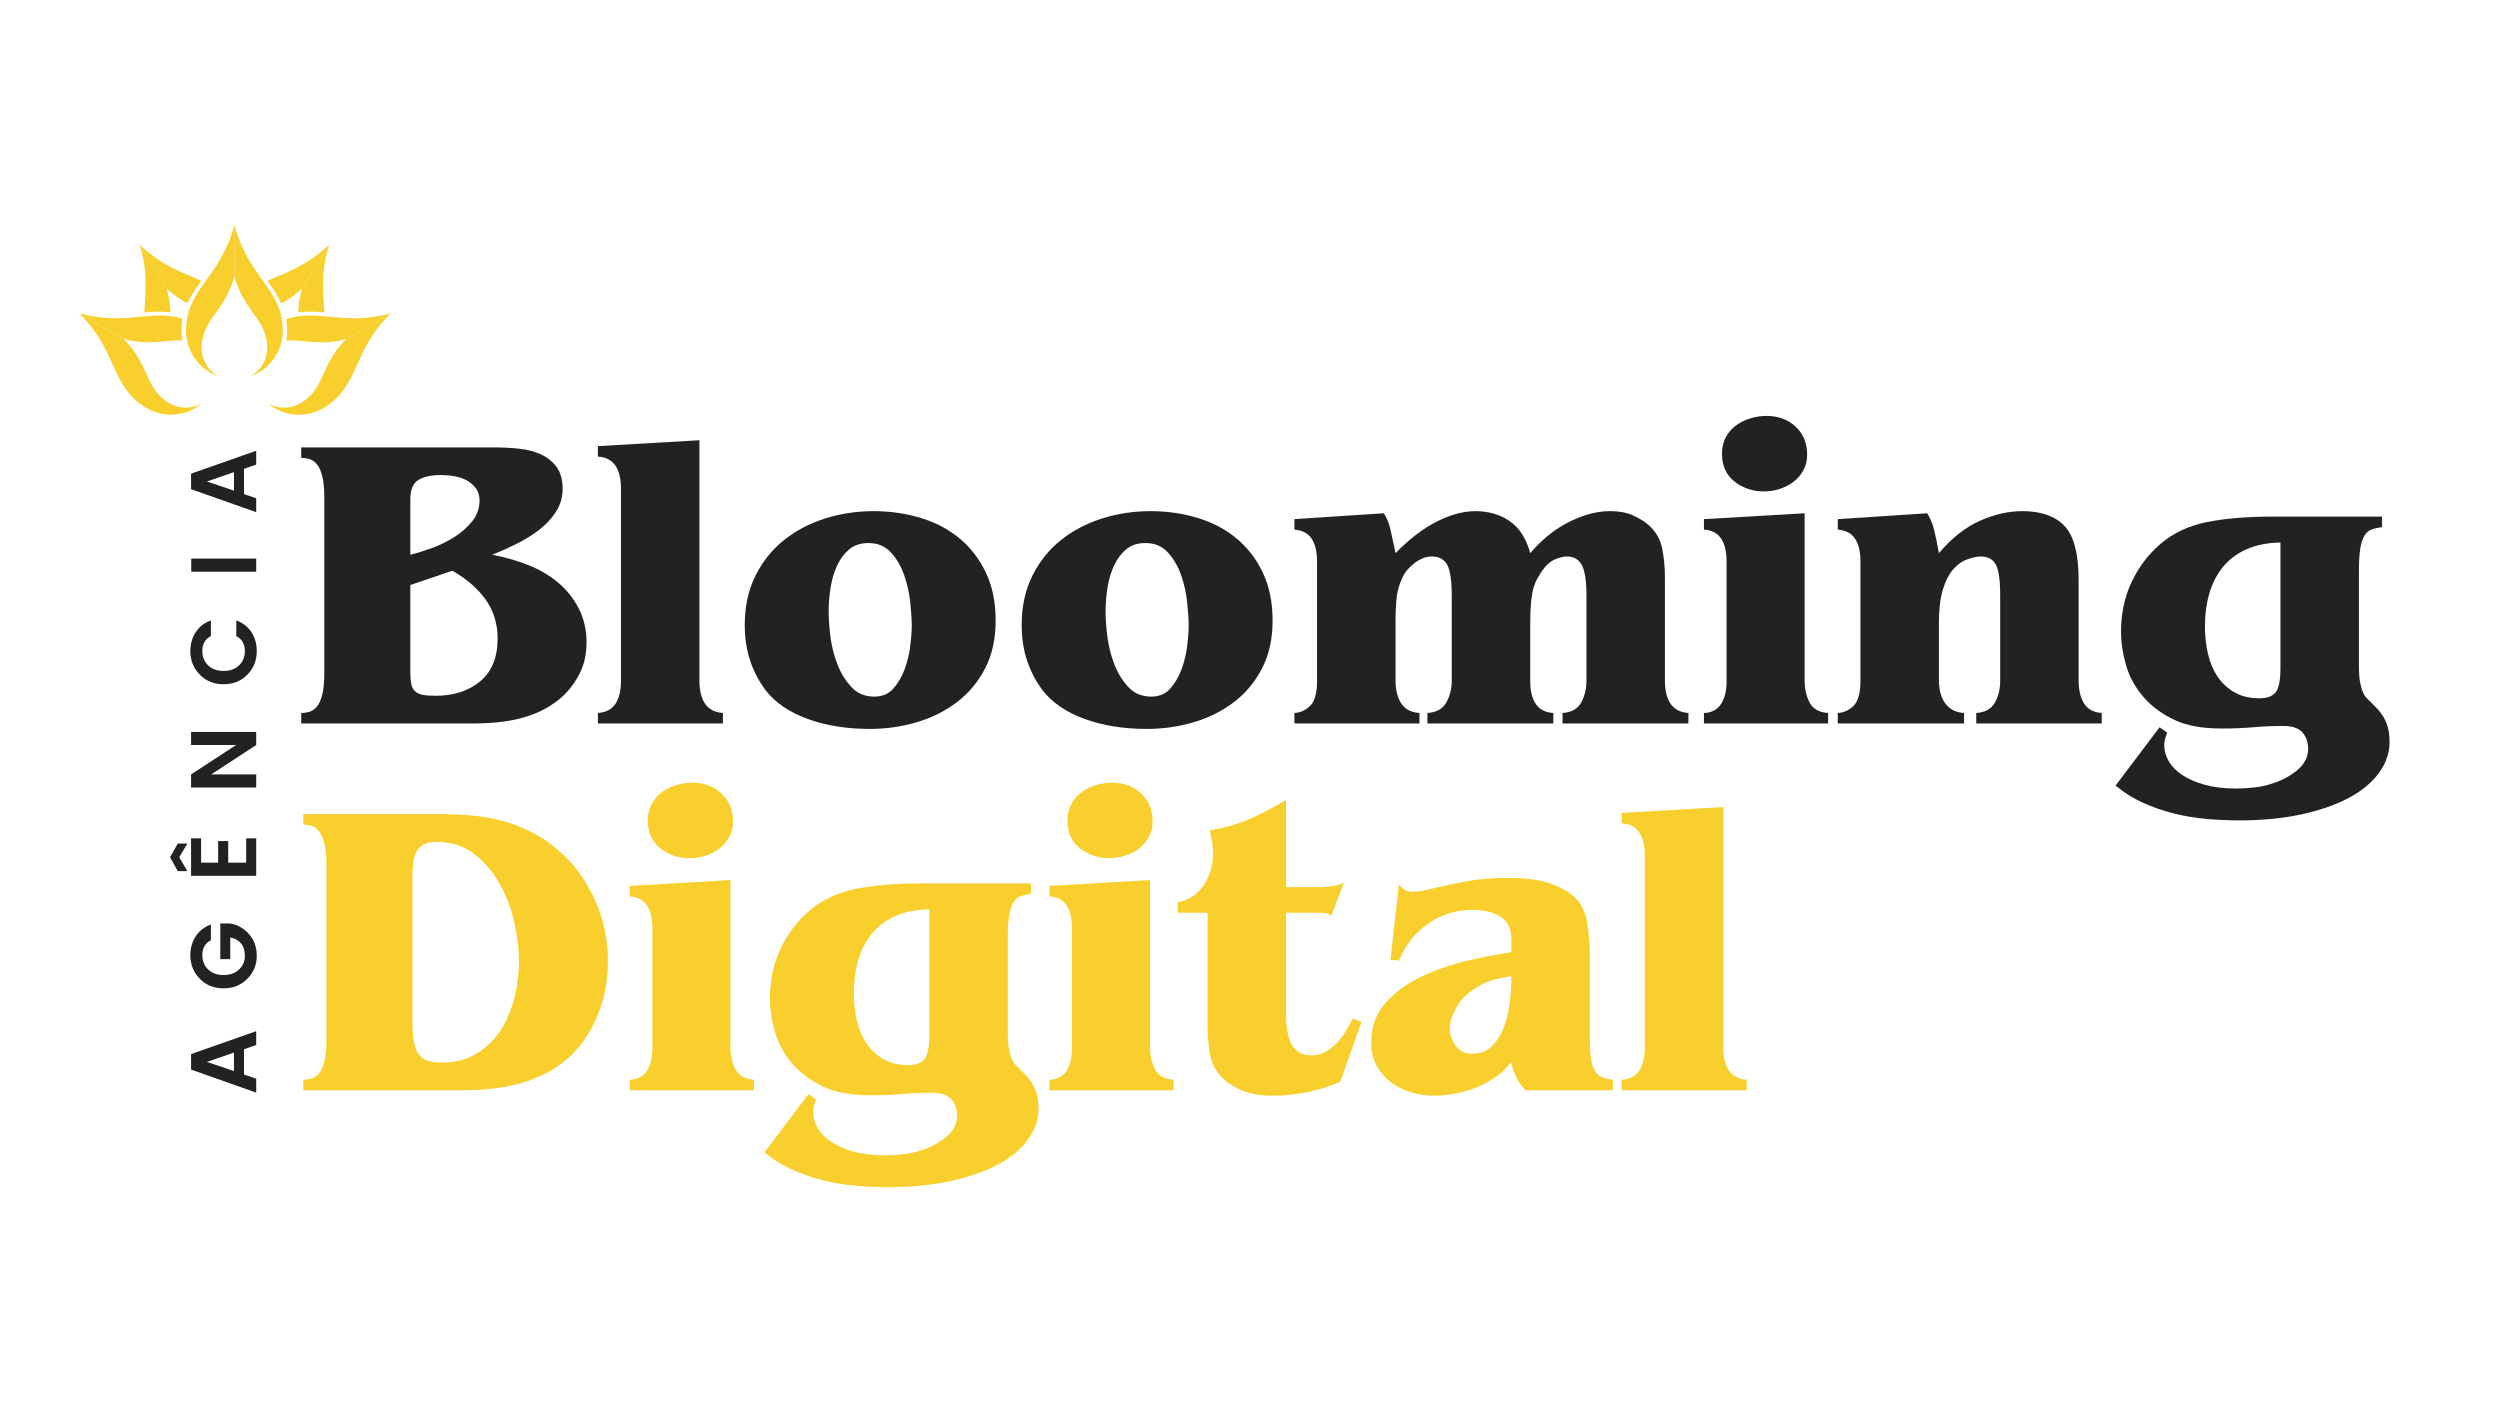
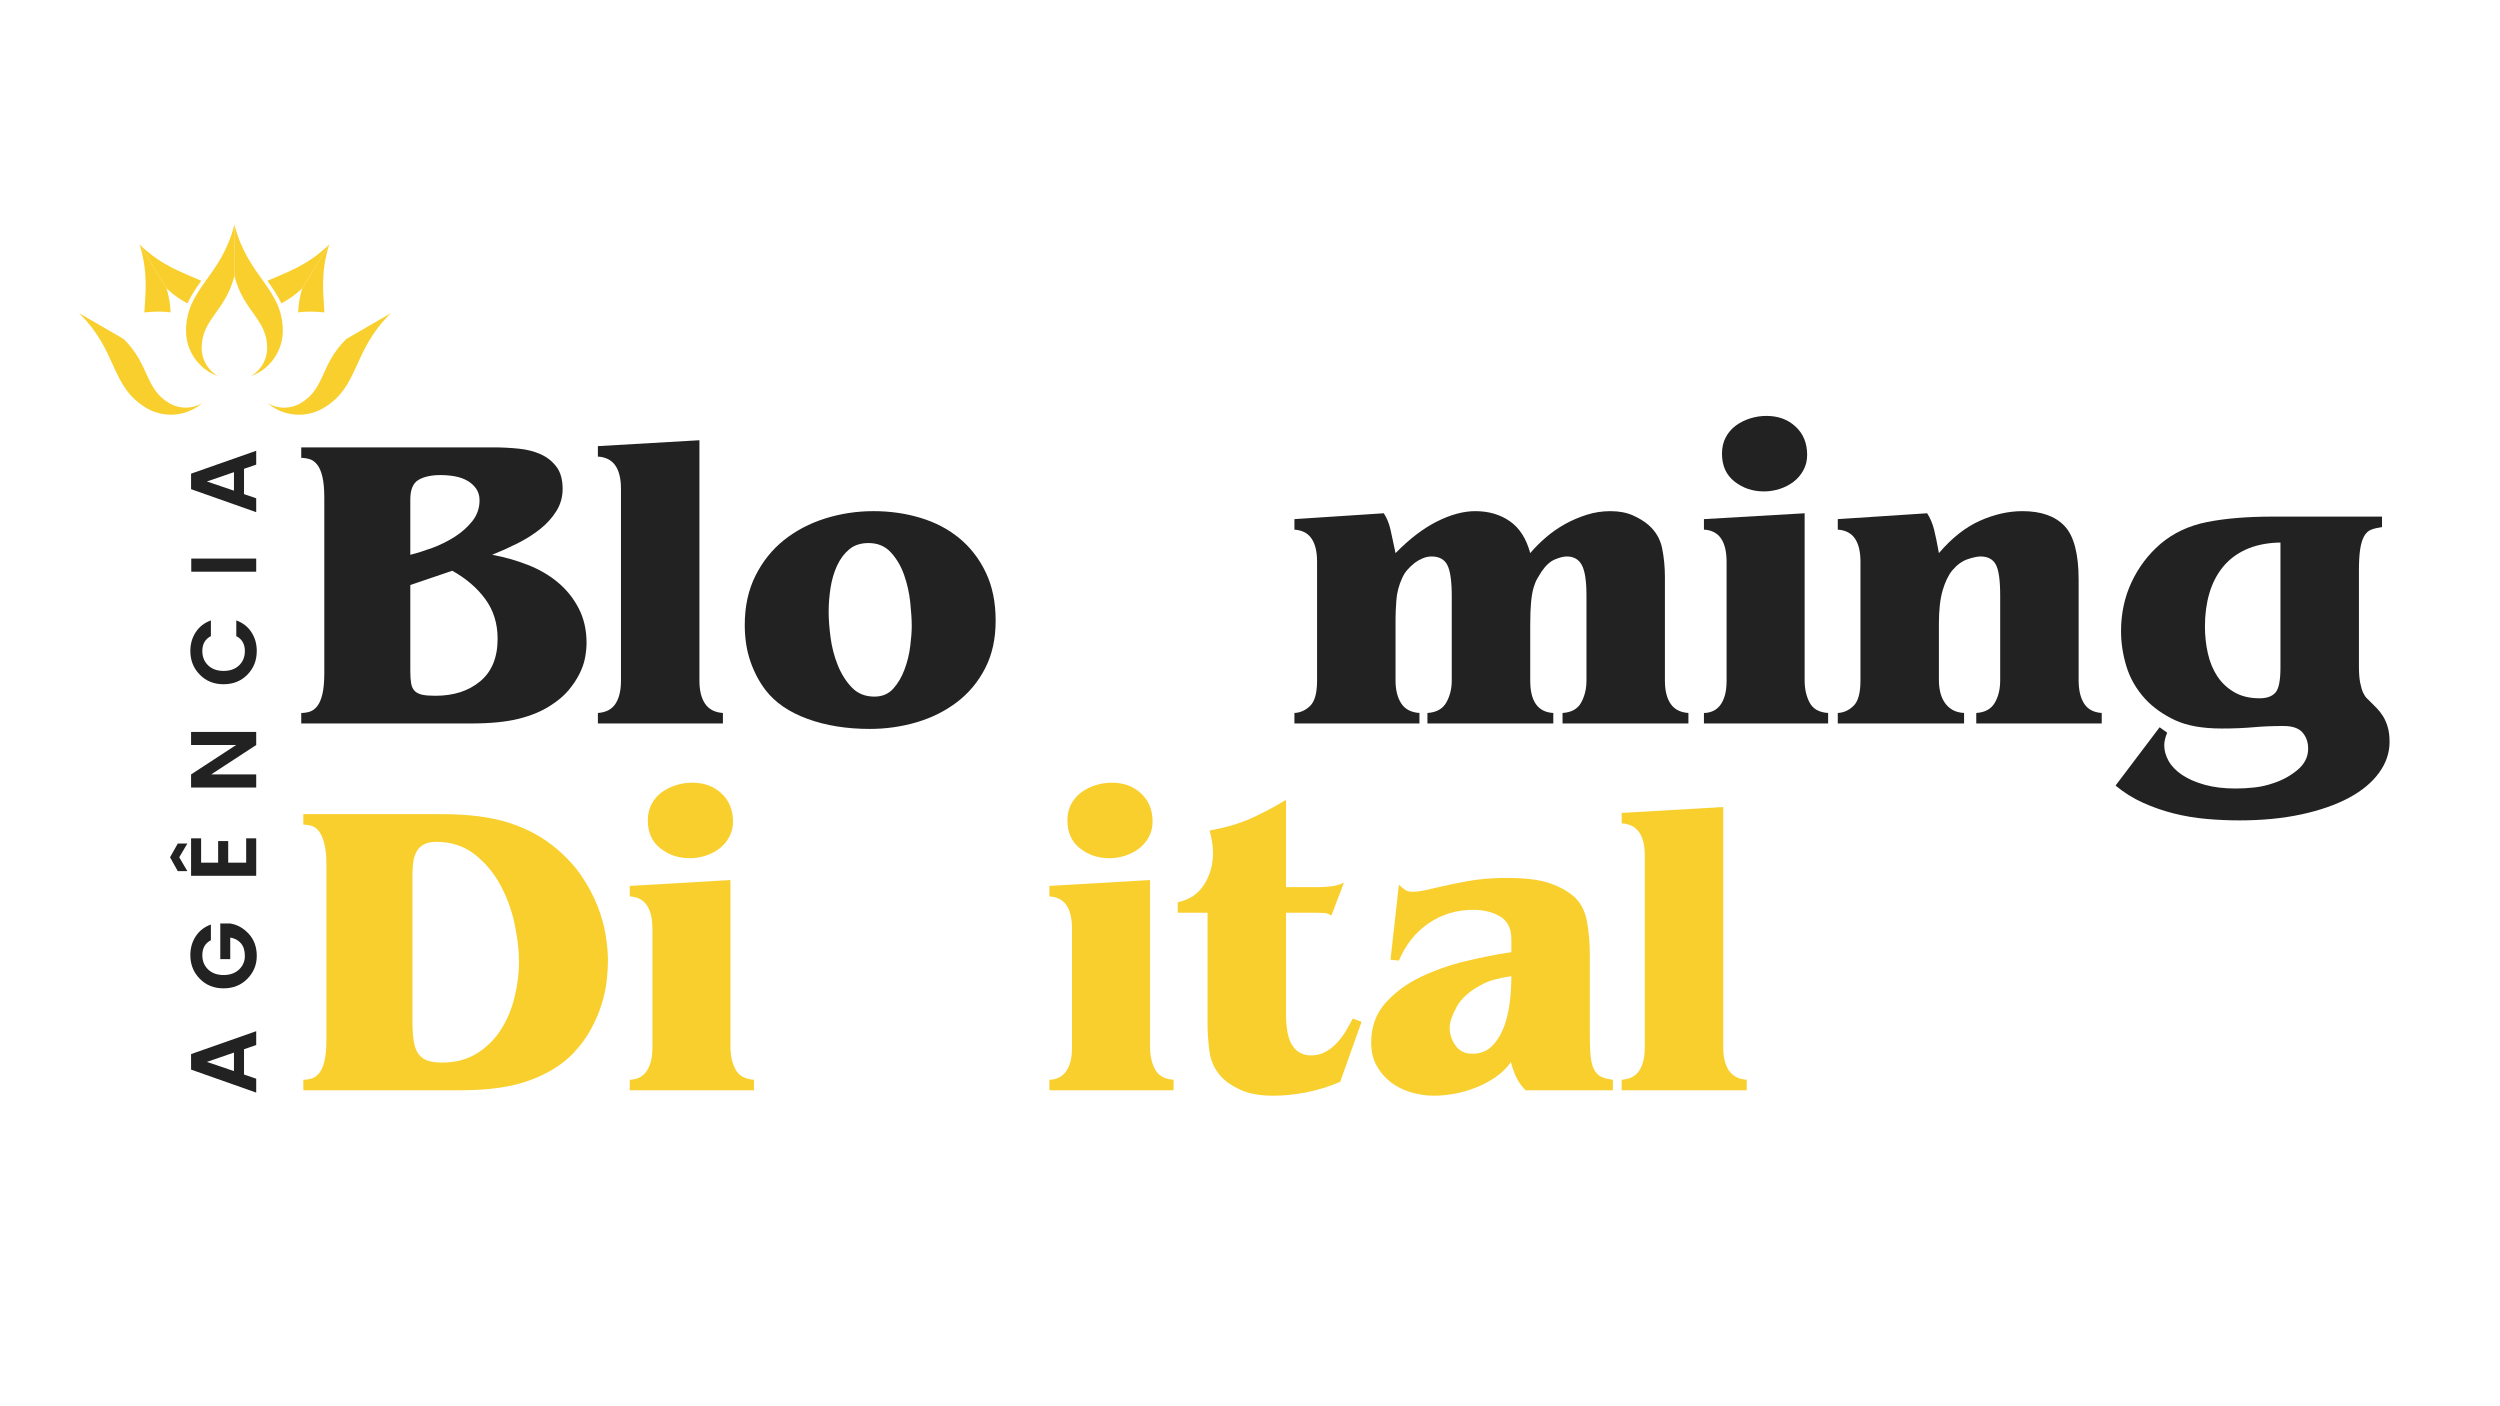
<svg xmlns="http://www.w3.org/2000/svg" width="1920" zoomAndPan="magnify" viewBox="0 0 1440 810" height="1080" preserveAspectRatio="xMidYMid meet" version="1.0">
  <defs>
    <g />
    <clipPath id="586d2c7a00">
      <rect x="0" width="88" y="0" height="398" />
    </clipPath>
    <clipPath id="d0a99e7d1e">
      <path d="M 0.566 51.324 L 71.52 51.324 L 71.52 109.512 L 0.566 109.512 Z M 0.566 51.324 " clip-rule="nonzero" />
    </clipPath>
    <clipPath id="da4c824ed7">
      <path d="M 109.148 51.324 L 180.09 51.324 L 180.09 109.512 L 109.148 109.512 Z M 109.148 51.324 " clip-rule="nonzero" />
    </clipPath>
    <clipPath id="f93564eeef">
      <path d="M 62 0.387 L 91 0.387 L 91 88 L 62 88 Z M 62 0.387 " clip-rule="nonzero" />
    </clipPath>
    <clipPath id="50152537ad">
      <path d="M 0.566 51 L 61 51 L 61 69 L 0.566 69 Z M 0.566 51 " clip-rule="nonzero" />
    </clipPath>
    <clipPath id="808f60ef50">
      <path d="M 89 0.387 L 118 0.387 L 118 88 L 89 88 Z M 89 0.387 " clip-rule="nonzero" />
    </clipPath>
    <clipPath id="bb8d31997d">
-       <path d="M 119.793 51.324 L 180.09 51.324 L 180.09 68.305 L 119.793 68.305 Z M 119.793 51.324 " clip-rule="nonzero" />
-     </clipPath>
+       </clipPath>
    <clipPath id="6f7acc7037">
      <rect x="0" width="1335" y="0" height="576" />
    </clipPath>
  </defs>
  <g transform="matrix(1, 0, 0, 1, 45, 129)">
    <g clip-path="url(#6f7acc7037)">
      <g transform="matrix(1, 0, 0, 1, 45, 104)">
        <g clip-path="url(#586d2c7a00)">
          <g fill="#222222" fill-opacity="1">
            <g transform="translate(57.572, 397.51)">
              <g>
                <path d="M 0 -28.562 L -7.016 -26.156 L -7.016 -11.578 L 0 -9.172 L 0 -1.172 L -37.516 -14.422 L -37.516 -23.359 L 0 -36.547 Z M -12.812 -13.562 L -12.812 -24.219 L -28.406 -18.859 Z M -12.812 -13.562 " />
              </g>
            </g>
          </g>
          <g fill="#222222" fill-opacity="1">
            <g transform="translate(57.572, 338.211)">
              <g>
                <path d="M -5.078 -7.438 C -8.691 -3.758 -13.27 -1.922 -18.812 -1.922 C -24.352 -1.922 -28.926 -3.77 -32.531 -7.469 C -36.133 -11.164 -37.938 -15.695 -37.938 -21.062 C -37.938 -25.133 -36.898 -28.75 -34.828 -31.906 C -32.766 -35.07 -29.852 -37.332 -26.094 -38.688 L -26.094 -29.641 C -29.383 -27.961 -31.031 -25.102 -31.031 -21.062 C -31.031 -17.664 -29.91 -14.906 -27.672 -12.781 C -25.441 -10.656 -22.477 -9.594 -18.781 -9.594 C -15.082 -9.594 -12.113 -10.656 -9.875 -12.781 C -7.645 -14.906 -6.531 -17.516 -6.531 -20.609 C -6.531 -23.703 -7.289 -26.129 -8.812 -27.891 C -10.332 -29.66 -12.379 -30.758 -14.953 -31.188 L -14.953 -18.75 L -20.688 -18.75 L -20.688 -39.281 L -14.953 -39.281 C -10.879 -38.633 -7.312 -36.633 -4.25 -33.281 C -1.195 -29.926 0.328 -25.703 0.328 -20.609 C 0.328 -15.516 -1.473 -11.125 -5.078 -7.438 Z M -5.078 -7.438 " />
              </g>
            </g>
          </g>
          <g fill="#222222" fill-opacity="1">
            <g transform="translate(57.572, 275.486)">
              <g>
                <path d="M -37.516 -25.625 L -31.734 -25.625 L -31.734 -11.578 L -21.922 -11.578 L -21.922 -24.016 L -16.125 -24.016 L -16.125 -11.578 L -5.781 -11.578 L -5.781 -25.625 L 0 -25.625 L 0 -4.016 L -37.516 -4.016 Z M -45.172 -22.609 L -39.656 -22.609 L -44.328 -14.688 L -39.656 -6.703 L -45.172 -6.703 L -49.625 -14.688 Z M -45.172 -22.609 " />
              </g>
            </g>
          </g>
          <g fill="#222222" fill-opacity="1">
            <g transform="translate(57.572, 224.646)">
              <g>
                <path d="M -37.516 -28.516 L -37.516 -36.062 L 0 -36.062 L 0 -28.516 L -25.938 -11.578 L 0 -11.578 L 0 -4.016 L -37.516 -4.016 L -37.516 -11.578 L -11.578 -28.516 Z M -37.516 -28.516 " />
              </g>
            </g>
          </g>
          <g fill="#222222" fill-opacity="1">
            <g transform="translate(57.572, 163.045)">
              <g>
                <path d="M -5.078 -7.438 C -8.691 -3.758 -13.27 -1.922 -18.812 -1.922 C -24.352 -1.922 -28.926 -3.77 -32.531 -7.469 C -36.133 -11.164 -37.938 -15.695 -37.938 -21.062 C -37.938 -25.133 -36.898 -28.75 -34.828 -31.906 C -32.766 -35.07 -29.852 -37.332 -26.094 -38.688 L -26.094 -29.641 C -29.383 -27.961 -31.031 -25.102 -31.031 -21.062 C -31.031 -17.664 -29.91 -14.906 -27.672 -12.781 C -25.441 -10.656 -22.477 -9.594 -18.781 -9.594 C -15.082 -9.594 -12.113 -10.656 -9.875 -12.781 C -7.645 -14.906 -6.531 -17.664 -6.531 -21.062 C -6.531 -25.062 -8.176 -27.922 -11.469 -29.641 L -11.469 -38.688 C -7.719 -37.332 -4.812 -35.07 -2.75 -31.906 C -0.695 -28.75 0.328 -25.133 0.328 -21.062 C 0.328 -15.664 -1.473 -11.125 -5.078 -7.438 Z M -5.078 -7.438 " />
              </g>
            </g>
          </g>
          <g fill="#222222" fill-opacity="1">
            <g transform="translate(57.572, 100.32)">
              <g>
                <path d="M 0 -4.016 L -37.406 -4.016 L -37.406 -11.578 L 0 -11.578 Z M 0 -4.016 " />
              </g>
            </g>
          </g>
          <g fill="#222222" fill-opacity="1">
            <g transform="translate(57.572, 63.187)">
              <g>
                <path d="M 0 -28.562 L -7.016 -26.156 L -7.016 -11.578 L 0 -9.172 L 0 -1.172 L -37.516 -14.422 L -37.516 -23.359 L 0 -36.547 Z M -12.812 -13.562 L -12.812 -24.219 L -28.406 -18.859 Z M -12.812 -13.562 " />
              </g>
            </g>
          </g>
        </g>
      </g>
      <g fill="#222222" fill-opacity="1">
        <g transform="translate(125.122, 287.719)">
          <g>
            <path d="M 66.219 -79.75 L 66.219 -29.969 C 66.219 -27.227 66.379 -24.93 66.703 -23.078 C 67.023 -21.223 67.707 -19.77 68.75 -18.719 C 69.801 -17.676 71.254 -16.953 73.109 -16.547 C 74.961 -16.148 77.5 -15.953 80.719 -15.953 C 91.195 -15.953 99.781 -18.727 106.469 -24.281 C 113.156 -29.844 116.5 -38.023 116.5 -48.828 C 116.5 -57.523 114.16 -65.094 109.484 -71.531 C 104.805 -77.977 98.441 -83.457 90.391 -87.969 Z M 83.625 -143.078 C 78.301 -143.078 74.066 -142.148 70.922 -140.297 C 67.785 -138.441 66.219 -134.695 66.219 -129.062 L 66.219 -97.156 C 70.082 -98.125 74.312 -99.453 78.906 -101.141 C 83.5 -102.836 87.812 -104.973 91.844 -107.547 C 95.875 -110.129 99.254 -113.148 101.984 -116.609 C 104.723 -120.078 106.094 -124.066 106.094 -128.578 C 106.094 -131.148 105.445 -133.363 104.156 -135.219 C 102.875 -137.07 101.188 -138.602 99.094 -139.812 C 97 -141.02 94.617 -141.863 91.953 -142.344 C 89.297 -142.832 86.52 -143.078 83.625 -143.078 Z M 114.078 -159.031 C 118.91 -159.031 123.742 -158.785 128.578 -158.297 C 133.41 -157.816 137.68 -156.727 141.391 -155.031 C 145.098 -153.344 148.117 -150.926 150.453 -147.781 C 152.785 -144.645 153.953 -140.422 153.953 -135.109 C 153.953 -130.43 152.742 -126.16 150.328 -122.297 C 147.91 -118.43 144.77 -114.969 140.906 -111.906 C 137.039 -108.844 132.691 -106.102 127.859 -103.688 C 123.023 -101.27 118.188 -99.094 113.344 -97.156 C 120.438 -95.863 127.285 -93.926 133.891 -91.344 C 140.492 -88.77 146.289 -85.391 151.281 -81.203 C 156.281 -77.016 160.27 -72.02 163.25 -66.219 C 166.238 -60.414 167.734 -53.812 167.734 -46.406 C 167.734 -43.82 167.453 -41 166.891 -37.938 C 166.328 -34.883 165.238 -31.742 163.625 -28.516 C 162.008 -25.297 159.875 -22.113 157.219 -18.969 C 154.562 -15.832 151.055 -12.895 146.703 -10.156 C 141.711 -6.926 135.629 -4.426 128.453 -2.656 C 121.285 -0.883 112.223 0 101.266 0 L 3.391 0 L 3.391 -6.047 C 4.992 -6.047 6.602 -6.285 8.219 -6.766 C 9.832 -7.254 11.281 -8.301 12.562 -9.906 C 13.852 -11.52 14.859 -13.859 15.578 -16.922 C 16.305 -19.984 16.672 -24.008 16.672 -29 L 16.672 -130.031 C 16.672 -135.02 16.305 -139.047 15.578 -142.109 C 14.859 -145.172 13.852 -147.504 12.562 -149.109 C 11.281 -150.723 9.832 -151.77 8.219 -152.25 C 6.602 -152.738 4.992 -152.984 3.391 -152.984 L 3.391 -159.031 Z M 114.078 -159.031 " />
          </g>
        </g>
      </g>
      <g fill="#222222" fill-opacity="1">
        <g transform="translate(294.304, 287.719)">
          <g>
            <path d="M 63.562 -163.141 L 63.562 -24.656 C 63.562 -19.008 64.648 -14.578 66.828 -11.359 C 69.004 -8.141 72.426 -6.367 77.094 -6.047 L 77.094 0 L 5.078 0 L 5.078 -6.047 C 9.742 -6.367 13.125 -8.141 15.219 -11.359 C 17.32 -14.578 18.375 -19.008 18.375 -24.656 L 18.375 -135.109 C 18.375 -147.023 13.941 -153.227 5.078 -153.719 L 5.078 -159.75 Z M 63.562 -163.141 " />
          </g>
        </g>
      </g>
      <g fill="#222222" fill-opacity="1">
        <g transform="translate(376.478, 287.719)">
          <g>
            <path d="M 78.797 -103.922 C 74.273 -103.922 70.566 -102.711 67.672 -100.297 C 64.773 -97.879 62.438 -94.738 60.656 -90.875 C 58.883 -87.008 57.633 -82.738 56.906 -78.062 C 56.188 -73.395 55.828 -68.801 55.828 -64.281 C 55.828 -60.094 56.188 -55.219 56.906 -49.656 C 57.633 -44.102 59.004 -38.789 61.016 -33.719 C 63.035 -28.645 65.738 -24.332 69.125 -20.781 C 72.508 -17.238 76.859 -15.469 82.172 -15.469 C 86.68 -15.469 90.305 -17 93.047 -20.062 C 95.785 -23.125 97.957 -26.828 99.562 -31.172 C 101.176 -35.523 102.266 -40 102.828 -44.594 C 103.398 -49.188 103.688 -53.016 103.688 -56.078 C 103.688 -59.773 103.398 -64.32 102.828 -69.719 C 102.266 -75.125 101.098 -80.363 99.328 -85.438 C 97.555 -90.508 95.02 -94.859 91.719 -98.484 C 88.414 -102.109 84.109 -103.922 78.797 -103.922 Z M 7.5 -56.797 C 7.5 -67.43 9.551 -76.859 13.656 -85.078 C 17.758 -93.297 23.234 -100.141 30.078 -105.609 C 36.93 -111.086 44.828 -115.238 53.766 -118.062 C 62.711 -120.883 72.02 -122.297 81.688 -122.297 C 91.195 -122.297 100.219 -121.004 108.75 -118.422 C 117.289 -115.848 124.742 -111.941 131.109 -106.703 C 137.473 -101.461 142.547 -94.895 146.328 -87 C 150.117 -79.113 152.016 -69.852 152.016 -59.219 C 152.016 -48.738 150 -39.594 145.969 -31.781 C 141.945 -23.969 136.551 -17.484 129.781 -12.328 C 123.02 -7.172 115.285 -3.301 106.578 -0.719 C 97.879 1.852 88.859 3.141 79.516 3.141 C 66.141 3.141 54.176 1.207 43.625 -2.656 C 33.07 -6.52 25.055 -12 19.578 -19.094 C 15.867 -23.926 12.926 -29.484 10.75 -35.766 C 8.582 -42.055 7.5 -49.066 7.5 -56.797 Z M 7.5 -56.797 " />
          </g>
        </g>
      </g>
      <g fill="#222222" fill-opacity="1">
        <g transform="translate(535.992, 287.719)">
          <g>
-             <path d="M 78.797 -103.922 C 74.273 -103.922 70.566 -102.711 67.672 -100.297 C 64.773 -97.879 62.438 -94.738 60.656 -90.875 C 58.883 -87.008 57.633 -82.738 56.906 -78.062 C 56.188 -73.395 55.828 -68.801 55.828 -64.281 C 55.828 -60.094 56.188 -55.219 56.906 -49.656 C 57.633 -44.102 59.004 -38.789 61.016 -33.719 C 63.035 -28.645 65.738 -24.332 69.125 -20.781 C 72.508 -17.238 76.859 -15.469 82.172 -15.469 C 86.68 -15.469 90.305 -17 93.047 -20.062 C 95.785 -23.125 97.957 -26.828 99.562 -31.172 C 101.176 -35.523 102.266 -40 102.828 -44.594 C 103.398 -49.188 103.688 -53.016 103.688 -56.078 C 103.688 -59.773 103.398 -64.32 102.828 -69.719 C 102.266 -75.125 101.098 -80.363 99.328 -85.438 C 97.555 -90.508 95.02 -94.859 91.719 -98.484 C 88.414 -102.109 84.109 -103.922 78.797 -103.922 Z M 7.5 -56.797 C 7.5 -67.43 9.551 -76.859 13.656 -85.078 C 17.758 -93.297 23.234 -100.141 30.078 -105.609 C 36.93 -111.086 44.828 -115.238 53.766 -118.062 C 62.711 -120.883 72.02 -122.297 81.688 -122.297 C 91.195 -122.297 100.219 -121.004 108.75 -118.422 C 117.289 -115.848 124.742 -111.941 131.109 -106.703 C 137.473 -101.461 142.547 -94.895 146.328 -87 C 150.117 -79.113 152.016 -69.852 152.016 -59.219 C 152.016 -48.738 150 -39.594 145.969 -31.781 C 141.945 -23.969 136.551 -17.484 129.781 -12.328 C 123.02 -7.172 115.285 -3.301 106.578 -0.719 C 97.879 1.852 88.859 3.141 79.516 3.141 C 66.141 3.141 54.176 1.207 43.625 -2.656 C 33.07 -6.52 25.055 -12 19.578 -19.094 C 15.867 -23.926 12.926 -29.484 10.75 -35.766 C 8.582 -42.055 7.5 -49.066 7.5 -56.797 Z M 7.5 -56.797 " />
-           </g>
+             </g>
        </g>
      </g>
      <g fill="#222222" fill-opacity="1">
        <g transform="translate(695.506, 287.719)">
          <g>
            <path d="M 63.328 -98.125 C 71.379 -106.344 79.352 -112.426 87.25 -116.375 C 95.145 -120.32 102.477 -122.297 109.25 -122.297 C 116.977 -122.297 123.617 -120.359 129.172 -116.484 C 134.734 -112.617 138.645 -106.5 140.906 -98.125 C 143.477 -101.188 146.492 -104.207 149.953 -107.188 C 153.422 -110.164 157.129 -112.742 161.078 -114.922 C 165.023 -117.098 169.176 -118.867 173.531 -120.234 C 177.883 -121.609 182.395 -122.297 187.062 -122.297 C 192.062 -122.297 196.375 -121.488 200 -119.875 C 203.625 -118.258 206.645 -116.406 209.062 -114.312 C 213.25 -110.613 215.863 -106.102 216.906 -100.781 C 217.957 -95.469 218.484 -89.988 218.484 -84.344 L 218.484 -24.656 C 218.484 -19.008 219.57 -14.578 221.75 -11.359 C 223.926 -8.141 227.348 -6.367 232.016 -6.047 L 232.016 0 L 159.516 0 L 159.516 -6.047 C 164.672 -6.367 168.254 -8.379 170.266 -12.078 C 172.285 -15.785 173.297 -19.977 173.297 -24.656 L 173.297 -73.719 C 173.297 -82.094 172.406 -87.93 170.625 -91.234 C 168.852 -94.535 165.957 -96.188 161.938 -96.188 C 160.156 -96.188 157.895 -95.625 155.156 -94.5 C 152.426 -93.375 149.848 -91.035 147.422 -87.484 C 146.617 -86.203 145.812 -84.875 145 -83.5 C 144.195 -82.133 143.473 -80.363 142.828 -78.188 C 142.191 -76.008 141.711 -73.227 141.391 -69.844 C 141.066 -66.457 140.906 -62.109 140.906 -56.797 L 140.906 -24.656 C 140.906 -12.727 145.336 -6.523 154.203 -6.047 L 154.203 0 L 81.688 0 L 81.688 -6.047 C 86.844 -6.367 90.469 -8.379 92.562 -12.078 C 94.656 -15.785 95.703 -19.977 95.703 -24.656 L 95.703 -73.234 C 95.703 -81.93 94.859 -87.93 93.172 -91.234 C 91.484 -94.535 88.461 -96.188 84.109 -96.188 C 82.336 -96.188 80.602 -95.82 78.906 -95.094 C 77.219 -94.375 75.727 -93.531 74.438 -92.562 C 72.82 -91.281 71.41 -89.953 70.203 -88.578 C 68.992 -87.211 67.988 -85.641 67.188 -83.859 C 65.25 -79.672 64.117 -75.359 63.797 -70.922 C 63.484 -66.492 63.328 -63.07 63.328 -60.656 L 63.328 -24.656 C 63.328 -19.332 64.41 -14.977 66.578 -11.594 C 68.754 -8.219 72.258 -6.367 77.094 -6.047 L 77.094 0 L 5.078 0 L 5.078 -6.047 C 8.461 -6.203 11.484 -7.566 14.141 -10.141 C 16.797 -12.723 18.125 -17.562 18.125 -24.656 L 18.125 -93.297 C 18.125 -98.93 17.078 -103.316 14.984 -106.453 C 12.891 -109.598 9.586 -111.332 5.078 -111.656 L 5.078 -117.703 L 56.562 -121.078 C 58.332 -118.348 59.617 -115.207 60.422 -111.656 C 61.223 -108.113 62.191 -103.602 63.328 -98.125 Z M 63.328 -98.125 " />
          </g>
        </g>
      </g>
      <g fill="#222222" fill-opacity="1">
        <g transform="translate(932.36, 287.719)">
          <g>
            <path d="M 62.109 -121.078 L 62.109 -24.891 C 62.109 -19.898 63.078 -15.594 65.016 -11.969 C 66.953 -8.344 70.492 -6.367 75.641 -6.047 L 75.641 0 L 4.109 0 L 4.109 -6.047 C 5.723 -6.047 7.332 -6.363 8.938 -7 C 10.551 -7.645 11.961 -8.691 13.172 -10.141 C 14.379 -11.598 15.344 -13.492 16.062 -15.828 C 16.789 -18.16 17.156 -21.102 17.156 -24.656 L 17.156 -93.047 C 17.156 -104.973 12.805 -111.176 4.109 -111.656 L 4.109 -117.703 Z M 14.5 -155.406 C 14.5 -158.945 15.223 -162.086 16.672 -164.828 C 18.129 -167.566 20.066 -169.82 22.484 -171.594 C 24.898 -173.363 27.633 -174.734 30.688 -175.703 C 33.75 -176.672 36.895 -177.156 40.125 -177.156 C 46.883 -177.156 52.477 -175.098 56.906 -170.984 C 61.344 -166.879 63.562 -161.445 63.562 -154.688 C 63.562 -151.457 62.836 -148.516 61.391 -145.859 C 59.941 -143.203 58.047 -140.984 55.703 -139.203 C 53.367 -137.43 50.711 -136.062 47.734 -135.094 C 44.754 -134.133 41.734 -133.656 38.672 -133.656 C 32.223 -133.656 26.582 -135.547 21.75 -139.328 C 16.914 -143.117 14.5 -148.477 14.5 -155.406 Z M 14.5 -155.406 " />
          </g>
        </g>
      </g>
      <g fill="#222222" fill-opacity="1">
        <g transform="translate(1009.701, 287.719)">
          <g>
            <path d="M 62.109 -98.125 C 69.523 -106.82 77.379 -113.023 85.672 -116.734 C 93.973 -120.441 102.148 -122.297 110.203 -122.297 C 121.004 -122.297 129.102 -119.438 134.5 -113.719 C 139.895 -108 142.594 -97.645 142.594 -82.656 L 142.594 -24.891 C 142.594 -19.254 143.641 -14.785 145.734 -11.484 C 147.828 -8.18 151.211 -6.367 155.891 -6.047 L 155.891 0 L 83.625 0 L 83.625 -6.047 C 88.613 -6.367 92.156 -8.301 94.25 -11.844 C 96.352 -15.383 97.406 -19.734 97.406 -24.891 L 97.406 -73.719 C 97.406 -82.57 96.555 -88.531 94.859 -91.594 C 93.172 -94.656 90.234 -96.188 86.047 -96.188 C 84.266 -96.188 81.801 -95.66 78.656 -94.609 C 75.52 -93.566 72.582 -91.438 69.844 -88.219 C 67.594 -85.477 65.738 -81.648 64.281 -76.734 C 62.832 -71.816 62.109 -65.41 62.109 -57.516 L 62.109 -24.891 C 62.109 -22.641 62.348 -20.426 62.828 -18.25 C 63.316 -16.07 64.125 -14.098 65.25 -12.328 C 66.383 -10.555 67.875 -9.102 69.719 -7.969 C 71.57 -6.844 73.867 -6.203 76.609 -6.047 L 76.609 0 L 3.859 0 L 3.859 -6.047 C 7.242 -6.203 10.266 -7.566 12.922 -10.141 C 15.586 -12.723 16.922 -17.562 16.922 -24.656 L 16.922 -93.297 C 16.922 -98.93 15.875 -103.316 13.781 -106.453 C 11.688 -109.598 8.379 -111.332 3.859 -111.656 L 3.859 -117.703 L 55.344 -121.078 C 57.113 -118.348 58.441 -115.207 59.328 -111.656 C 60.211 -108.113 61.141 -103.602 62.109 -98.125 Z M 62.109 -98.125 " />
          </g>
        </g>
      </g>
      <g fill="#222222" fill-opacity="1">
        <g transform="translate(1169.215, 287.719)">
          <g>
            <path d="M 97.406 -104.172 C 90.469 -103.848 84.379 -102.477 79.141 -100.062 C 73.91 -97.645 69.562 -94.301 66.094 -90.031 C 62.633 -85.758 60.055 -80.723 58.359 -74.922 C 56.672 -69.117 55.828 -62.754 55.828 -55.828 C 55.828 -50.516 56.391 -45.359 57.516 -40.359 C 58.648 -35.367 60.461 -30.977 62.953 -27.188 C 65.453 -23.406 68.719 -20.344 72.75 -18 C 76.781 -15.664 81.613 -14.5 87.25 -14.5 C 91.438 -14.5 94.492 -15.586 96.422 -17.766 C 98.359 -19.941 99.328 -24.734 99.328 -32.141 L 99.328 -104.172 Z M 157.828 -119.156 L 157.828 -113.109 C 155.41 -112.785 153.352 -112.301 151.656 -111.656 C 149.969 -111.008 148.598 -109.758 147.547 -107.906 C 146.504 -106.062 145.738 -103.566 145.25 -100.422 C 144.77 -97.273 144.531 -93.207 144.531 -88.219 L 144.531 -32.875 C 144.531 -29 144.77 -25.852 145.25 -23.438 C 145.738 -21.02 146.301 -19.125 146.938 -17.75 C 147.582 -16.383 148.27 -15.336 149 -14.609 C 149.727 -13.891 150.414 -13.207 151.062 -12.562 C 152.188 -11.438 153.391 -10.227 154.672 -8.938 C 155.961 -7.656 157.172 -6.125 158.297 -4.344 C 159.43 -2.57 160.359 -0.477 161.078 1.938 C 161.805 4.352 162.172 7.254 162.172 10.641 C 162.172 16.922 160.156 22.836 156.125 28.391 C 152.102 33.953 146.344 38.75 138.844 42.781 C 131.352 46.812 122.25 49.992 111.531 52.328 C 100.82 54.66 88.859 55.828 75.641 55.828 C 69.359 55.828 63.035 55.547 56.672 54.984 C 50.305 54.422 44.062 53.375 37.938 51.844 C 31.82 50.312 25.898 48.254 20.172 45.672 C 14.453 43.098 9.176 39.797 4.344 35.766 L 29.734 2.172 L 34.078 5.312 C 32.953 8.051 32.391 10.469 32.391 12.562 C 32.391 15.625 33.234 18.645 34.922 21.625 C 36.617 24.613 39.195 27.273 42.656 29.609 C 46.125 31.941 50.438 33.832 55.594 35.281 C 60.75 36.738 66.707 37.469 73.469 37.469 C 77.02 37.469 80.645 37.266 84.344 36.859 C 88.051 36.453 91.758 35.602 95.469 34.312 C 100.781 32.539 105.41 29.961 109.359 26.578 C 113.305 23.203 115.281 19.176 115.281 14.5 C 115.281 10.789 114.191 7.688 112.016 5.188 C 109.848 2.695 106.188 1.453 101.031 1.453 C 94.906 1.453 89.141 1.691 83.734 2.172 C 78.336 2.66 72.258 2.906 65.5 2.906 C 54.383 2.906 45.398 1.297 38.547 -1.922 C 31.703 -5.148 26.023 -9.18 21.516 -14.016 C 16.359 -19.66 12.734 -25.906 10.641 -32.75 C 8.547 -39.594 7.5 -46.398 7.5 -53.172 C 7.5 -63.316 9.508 -72.703 13.531 -81.328 C 17.562 -89.953 23.125 -97.32 30.219 -103.438 C 37.625 -109.727 46.562 -113.922 57.031 -116.016 C 67.508 -118.109 80.16 -119.156 94.984 -119.156 Z M 157.828 -119.156 " />
          </g>
        </g>
      </g>
      <g fill="#f8cf2c" fill-opacity="1">
        <g transform="translate(125.122, 498.983)">
          <g>
            <path d="M 81.203 -143.078 C 78.305 -143.078 75.93 -142.594 74.078 -141.625 C 72.223 -140.656 70.812 -139.285 69.844 -137.516 C 68.875 -135.742 68.227 -133.691 67.906 -131.359 C 67.594 -129.023 67.438 -126.488 67.438 -123.75 L 67.438 -40.609 C 67.438 -35.773 67.676 -31.742 68.156 -28.516 C 68.633 -25.297 69.555 -22.758 70.922 -20.906 C 72.297 -19.051 74.07 -17.758 76.25 -17.031 C 78.426 -16.312 81.207 -15.953 84.594 -15.953 C 92.32 -15.953 99.004 -17.723 104.641 -21.266 C 110.285 -24.805 114.879 -29.359 118.422 -34.922 C 121.973 -40.484 124.594 -46.727 126.281 -53.656 C 127.969 -60.582 128.812 -67.348 128.812 -73.953 C 128.812 -80.879 127.926 -88.367 126.156 -96.422 C 124.383 -104.484 121.566 -111.977 117.703 -118.906 C 113.836 -125.832 108.883 -131.594 102.844 -136.188 C 96.801 -140.781 89.586 -143.078 81.203 -143.078 Z M 84.344 -159.031 C 99.977 -159.031 112.988 -157.336 123.375 -153.953 C 133.77 -150.566 142.754 -145.656 150.328 -139.219 C 156.285 -134.219 161.156 -128.895 164.938 -123.25 C 168.727 -117.613 171.754 -111.938 174.016 -106.219 C 176.273 -100.5 177.848 -94.898 178.734 -89.422 C 179.617 -83.941 180.062 -78.945 180.062 -74.438 C 180.062 -71.219 179.816 -67.43 179.328 -63.078 C 178.848 -58.734 177.879 -54.223 176.422 -49.547 C 174.973 -44.867 172.922 -40.07 170.266 -35.156 C 167.609 -30.25 164.188 -25.617 160 -21.266 C 153.875 -14.816 145.613 -9.66 135.219 -5.797 C 124.832 -1.93 111.66 0 95.703 0 L 4.594 0 L 4.594 -6.047 C 6.207 -6.047 7.816 -6.285 9.422 -6.766 C 11.035 -7.254 12.484 -8.301 13.766 -9.906 C 15.055 -11.52 16.066 -13.859 16.797 -16.922 C 17.523 -19.984 17.891 -24.008 17.891 -29 L 17.891 -130.031 C 17.891 -135.02 17.484 -139.047 16.672 -142.109 C 15.867 -145.172 14.863 -147.504 13.656 -149.109 C 12.445 -150.723 11.035 -151.77 9.422 -152.25 C 7.816 -152.738 6.207 -152.984 4.594 -152.984 L 4.594 -159.031 Z M 84.344 -159.031 " />
          </g>
        </g>
      </g>
      <g fill="#f8cf2c" fill-opacity="1">
        <g transform="translate(313.639, 498.983)">
          <g>
            <path d="M 62.109 -121.078 L 62.109 -24.891 C 62.109 -19.898 63.078 -15.594 65.016 -11.969 C 66.953 -8.344 70.492 -6.367 75.641 -6.047 L 75.641 0 L 4.109 0 L 4.109 -6.047 C 5.723 -6.047 7.332 -6.363 8.938 -7 C 10.551 -7.645 11.961 -8.691 13.172 -10.141 C 14.379 -11.598 15.344 -13.492 16.062 -15.828 C 16.789 -18.16 17.156 -21.102 17.156 -24.656 L 17.156 -93.047 C 17.156 -104.973 12.805 -111.176 4.109 -111.656 L 4.109 -117.703 Z M 14.5 -155.406 C 14.5 -158.945 15.223 -162.086 16.672 -164.828 C 18.129 -167.566 20.066 -169.82 22.484 -171.594 C 24.898 -173.363 27.633 -174.734 30.688 -175.703 C 33.75 -176.672 36.895 -177.156 40.125 -177.156 C 46.883 -177.156 52.477 -175.098 56.906 -170.984 C 61.344 -166.879 63.562 -161.445 63.562 -154.688 C 63.562 -151.457 62.836 -148.516 61.391 -145.859 C 59.941 -143.203 58.047 -140.984 55.703 -139.203 C 53.367 -137.43 50.711 -136.062 47.734 -135.094 C 44.754 -134.133 41.734 -133.656 38.672 -133.656 C 32.223 -133.656 26.582 -135.547 21.75 -139.328 C 16.914 -143.117 14.5 -148.477 14.5 -155.406 Z M 14.5 -155.406 " />
          </g>
        </g>
      </g>
      <g fill="#f8cf2c" fill-opacity="1">
        <g transform="translate(390.979, 498.983)">
          <g>
-             <path d="M 97.406 -104.172 C 90.469 -103.848 84.379 -102.477 79.141 -100.062 C 73.91 -97.645 69.562 -94.301 66.094 -90.031 C 62.633 -85.758 60.055 -80.723 58.359 -74.922 C 56.672 -69.117 55.828 -62.754 55.828 -55.828 C 55.828 -50.516 56.391 -45.359 57.516 -40.359 C 58.648 -35.367 60.461 -30.977 62.953 -27.188 C 65.453 -23.406 68.719 -20.344 72.75 -18 C 76.781 -15.664 81.613 -14.5 87.25 -14.5 C 91.438 -14.5 94.492 -15.586 96.422 -17.766 C 98.359 -19.941 99.328 -24.734 99.328 -32.141 L 99.328 -104.172 Z M 157.828 -119.156 L 157.828 -113.109 C 155.41 -112.785 153.352 -112.301 151.656 -111.656 C 149.969 -111.008 148.598 -109.758 147.547 -107.906 C 146.504 -106.062 145.738 -103.566 145.25 -100.422 C 144.77 -97.273 144.531 -93.207 144.531 -88.219 L 144.531 -32.875 C 144.531 -29 144.77 -25.852 145.25 -23.438 C 145.738 -21.02 146.301 -19.125 146.938 -17.75 C 147.582 -16.383 148.27 -15.336 149 -14.609 C 149.727 -13.891 150.414 -13.207 151.062 -12.562 C 152.188 -11.438 153.391 -10.227 154.672 -8.938 C 155.961 -7.656 157.172 -6.125 158.297 -4.344 C 159.43 -2.57 160.359 -0.477 161.078 1.938 C 161.805 4.352 162.172 7.254 162.172 10.641 C 162.172 16.922 160.156 22.836 156.125 28.391 C 152.102 33.953 146.344 38.75 138.844 42.781 C 131.352 46.812 122.25 49.992 111.531 52.328 C 100.82 54.66 88.859 55.828 75.641 55.828 C 69.359 55.828 63.035 55.547 56.672 54.984 C 50.305 54.422 44.062 53.375 37.938 51.844 C 31.82 50.312 25.898 48.254 20.172 45.672 C 14.453 43.098 9.176 39.797 4.344 35.766 L 29.734 2.172 L 34.078 5.312 C 32.953 8.051 32.391 10.469 32.391 12.562 C 32.391 15.625 33.234 18.645 34.922 21.625 C 36.617 24.613 39.195 27.273 42.656 29.609 C 46.125 31.941 50.438 33.832 55.594 35.281 C 60.75 36.738 66.707 37.469 73.469 37.469 C 77.02 37.469 80.645 37.266 84.344 36.859 C 88.051 36.453 91.758 35.602 95.469 34.312 C 100.781 32.539 105.41 29.961 109.359 26.578 C 113.305 23.203 115.281 19.176 115.281 14.5 C 115.281 10.789 114.191 7.688 112.016 5.188 C 109.848 2.695 106.188 1.453 101.031 1.453 C 94.906 1.453 89.141 1.691 83.734 2.172 C 78.336 2.66 72.258 2.906 65.5 2.906 C 54.383 2.906 45.398 1.297 38.547 -1.922 C 31.703 -5.148 26.023 -9.18 21.516 -14.016 C 16.359 -19.66 12.734 -25.906 10.641 -32.75 C 8.547 -39.594 7.5 -46.398 7.5 -53.172 C 7.5 -63.316 9.508 -72.703 13.531 -81.328 C 17.562 -89.953 23.125 -97.32 30.219 -103.438 C 37.625 -109.727 46.562 -113.922 57.031 -116.016 C 67.508 -118.109 80.16 -119.156 94.984 -119.156 Z M 157.828 -119.156 " />
-           </g>
+             </g>
        </g>
      </g>
      <g fill="#f8cf2c" fill-opacity="1">
        <g transform="translate(555.327, 498.983)">
          <g>
            <path d="M 62.109 -121.078 L 62.109 -24.891 C 62.109 -19.898 63.078 -15.594 65.016 -11.969 C 66.953 -8.344 70.492 -6.367 75.641 -6.047 L 75.641 0 L 4.109 0 L 4.109 -6.047 C 5.723 -6.047 7.332 -6.363 8.938 -7 C 10.551 -7.645 11.961 -8.691 13.172 -10.141 C 14.379 -11.598 15.344 -13.492 16.062 -15.828 C 16.789 -18.16 17.156 -21.102 17.156 -24.656 L 17.156 -93.047 C 17.156 -104.973 12.805 -111.176 4.109 -111.656 L 4.109 -117.703 Z M 14.5 -155.406 C 14.5 -158.945 15.223 -162.086 16.672 -164.828 C 18.129 -167.566 20.066 -169.82 22.484 -171.594 C 24.898 -173.363 27.633 -174.734 30.688 -175.703 C 33.75 -176.672 36.895 -177.156 40.125 -177.156 C 46.883 -177.156 52.477 -175.098 56.906 -170.984 C 61.344 -166.879 63.562 -161.445 63.562 -154.688 C 63.562 -151.457 62.836 -148.516 61.391 -145.859 C 59.941 -143.203 58.047 -140.984 55.703 -139.203 C 53.367 -137.43 50.711 -136.062 47.734 -135.094 C 44.754 -134.133 41.734 -133.656 38.672 -133.656 C 32.223 -133.656 26.582 -135.547 21.75 -139.328 C 16.914 -143.117 14.5 -148.477 14.5 -155.406 Z M 14.5 -155.406 " />
          </g>
        </g>
      </g>
      <g fill="#f8cf2c" fill-opacity="1">
        <g transform="translate(632.667, 498.983)">
          <g>
            <path d="M 19.094 -149.609 C 28.758 -151.379 36.973 -153.832 43.734 -156.969 C 50.504 -160.113 56.953 -163.539 63.078 -167.25 L 63.078 -116.984 L 82.422 -116.984 C 83.867 -116.984 86.039 -117.141 88.938 -117.453 C 91.844 -117.773 94.344 -118.504 96.438 -119.641 L 89.188 -100.547 C 88.375 -101.191 87.484 -101.633 86.516 -101.875 C 85.555 -102.113 83.461 -102.234 80.234 -102.234 L 63.078 -102.234 L 63.078 -43.984 C 63.078 -35.441 64.328 -29.316 66.828 -25.609 C 69.328 -21.91 72.91 -20.062 77.578 -20.062 C 80.484 -20.062 83.145 -20.703 85.562 -21.984 C 87.977 -23.273 90.148 -24.926 92.078 -26.938 C 94.016 -28.957 95.75 -31.219 97.281 -33.719 C 98.812 -36.219 100.223 -38.754 101.516 -41.328 L 106.578 -39.391 L 94.266 -4.828 C 87.816 -2.086 81.328 -0.078 74.797 1.203 C 68.273 2.492 61.953 3.141 55.828 3.141 C 48.098 3.141 41.773 2.016 36.859 -0.234 C 31.941 -2.492 28.113 -5.156 25.375 -8.219 C 21.832 -12.25 19.695 -17 18.969 -22.469 C 18.25 -27.945 17.891 -32.945 17.891 -37.469 L 17.891 -102.234 L 0.719 -102.234 L 0.719 -108.281 C 7.488 -109.727 12.566 -113.148 15.953 -118.547 C 19.336 -123.941 21.031 -130.023 21.031 -136.797 C 21.031 -138.734 20.867 -140.707 20.547 -142.719 C 20.223 -144.727 19.738 -147.023 19.094 -149.609 Z M 19.094 -149.609 " />
          </g>
        </g>
      </g>
      <g fill="#f8cf2c" fill-opacity="1">
        <g transform="translate(739.01, 498.983)">
          <g>
            <path d="M 64.047 -21.031 C 68.398 -21.031 71.984 -22.316 74.797 -24.891 C 77.617 -27.473 79.914 -30.859 81.688 -35.047 C 83.457 -39.234 84.707 -43.984 85.438 -49.297 C 86.164 -54.617 86.531 -60.098 86.531 -65.734 C 82.5 -65.086 79.148 -64.398 76.484 -63.672 C 73.828 -62.953 71.375 -61.945 69.125 -60.656 C 62.352 -57.113 57.641 -52.883 54.984 -47.969 C 52.328 -43.062 51 -39.078 51 -36.016 C 51 -32.305 52.125 -28.879 54.375 -25.734 C 56.633 -22.598 59.859 -21.031 64.047 -21.031 Z M 41.328 -116.25 C 48.098 -117.863 54.828 -119.273 61.516 -120.484 C 68.203 -121.691 75.648 -122.297 83.859 -122.297 C 94.66 -122.297 103 -121.25 108.875 -119.156 C 114.758 -117.062 119.473 -114.398 123.016 -111.172 C 126.723 -107.629 129.098 -102.875 130.141 -96.906 C 131.191 -90.945 131.719 -84.75 131.719 -78.312 L 131.719 -30.688 C 131.719 -25.695 131.914 -21.672 132.312 -18.609 C 132.719 -15.547 133.441 -13.129 134.484 -11.359 C 135.535 -9.586 136.906 -8.336 138.594 -7.609 C 140.289 -6.891 142.43 -6.367 145.016 -6.047 L 145.016 0 L 94.734 0 C 92.484 -2.258 90.711 -4.719 89.422 -7.375 C 88.129 -10.031 87.082 -12.969 86.281 -16.188 C 83.863 -12.812 80.879 -9.91 77.328 -7.484 C 73.785 -5.066 69.961 -3.051 65.859 -1.438 C 61.754 0.164 57.645 1.328 53.531 2.047 C 49.426 2.773 45.598 3.141 42.047 3.141 C 37.535 3.141 33.102 2.492 28.75 1.203 C 24.406 -0.078 20.539 -2.004 17.156 -4.578 C 13.77 -7.16 11.031 -10.344 8.938 -14.125 C 6.844 -17.914 5.797 -22.312 5.797 -27.312 C 5.797 -36.5 8.535 -44.148 14.016 -50.266 C 19.492 -56.391 26.258 -61.383 34.312 -65.25 C 42.375 -69.125 50.957 -72.145 60.062 -74.312 C 69.164 -76.488 77.422 -78.145 84.828 -79.281 L 86.531 -79.516 L 86.531 -87 C 86.531 -93.125 84.395 -97.473 80.125 -100.047 C 75.852 -102.629 70.656 -103.922 64.531 -103.922 C 55.02 -103.922 46.477 -101.344 38.906 -96.188 C 31.332 -91.031 25.613 -83.863 21.75 -74.688 L 16.922 -75.172 L 21.75 -118.422 C 23.039 -117.141 24.25 -116.133 25.375 -115.406 C 26.5 -114.676 27.953 -114.312 29.734 -114.312 C 31.336 -114.312 33.227 -114.516 35.406 -114.922 C 37.582 -115.328 39.555 -115.77 41.328 -116.25 Z M 41.328 -116.25 " />
          </g>
        </g>
      </g>
      <g fill="#f8cf2c" fill-opacity="1">
        <g transform="translate(884.023, 498.983)">
          <g>
            <path d="M 63.562 -163.141 L 63.562 -24.656 C 63.562 -19.008 64.648 -14.578 66.828 -11.359 C 69.004 -8.141 72.426 -6.367 77.094 -6.047 L 77.094 0 L 5.078 0 L 5.078 -6.047 C 9.742 -6.367 13.125 -8.141 15.219 -11.359 C 17.32 -14.578 18.375 -19.008 18.375 -24.656 L 18.375 -135.109 C 18.375 -147.023 13.941 -153.227 5.078 -153.719 L 5.078 -159.75 Z M 63.562 -163.141 " />
          </g>
        </g>
      </g>
      <g clip-path="url(#d0a99e7d1e)">
        <path fill="#f8cf2c" d="M 0.566 51.418 C 0.566 51.418 0.664 51.445 0.691 51.453 L 26.184 66.238 C 41.457 81.242 38.156 94.945 52.785 103.391 C 56.934 105.707 61.953 106.477 66.906 105.148 C 68.523 104.715 70.031 104.082 71.422 103.289 C 68.383 105.855 64.75 107.812 60.656 108.91 C 53.363 110.867 45.973 109.738 39.863 106.324 C 18.27 93.859 23.242 73.57 0.566 51.418 " fill-opacity="1" fill-rule="nonzero" />
      </g>
      <g clip-path="url(#da4c824ed7)">
        <path fill="#f8cf2c" d="M 180.09 51.441 C 180.09 51.441 180.012 51.465 179.984 51.473 L 154.473 66.262 C 139.199 81.266 142.5 94.969 127.871 103.414 C 123.727 105.73 118.703 106.5 113.754 105.168 C 112.137 104.738 110.625 104.105 109.238 103.309 C 112.273 105.879 115.906 107.836 120 108.934 C 127.293 110.887 134.684 109.762 140.793 106.348 C 162.387 93.883 157.414 73.59 180.09 51.441 " fill-opacity="1" fill-rule="nonzero" />
      </g>
      <g clip-path="url(#f93564eeef)">
        <path fill="#f8cf2c" d="M 90.023 0.391 C 90.023 0.391 90.039 0.465 90.047 0.492 L 90.016 29.988 C 84.66 50.715 71.141 54.707 71.141 71.602 C 71.211 76.352 73.055 81.082 76.684 84.707 C 77.867 85.891 79.168 86.883 80.551 87.688 C 76.809 86.34 73.297 84.176 70.297 81.176 C 64.961 75.84 62.238 68.875 62.141 61.879 C 62.141 36.945 82.176 31.105 90.023 0.391 " fill-opacity="1" fill-rule="nonzero" />
      </g>
      <g clip-path="url(#50152537ad)">
-         <path fill="#f8cf2c" d="M 59.551 61.879 C 59.551 59.27 59.77 56.871 60.172 54.633 C 42.289 48.734 27.402 58.945 0.566 51.418 C 0.566 51.418 0.621 51.469 0.641 51.488 L 26.188 66.238 C 41.059 70.367 50.523 66.477 60.129 67.148 C 59.77 65.41 59.574 63.645 59.551 61.879 " fill-opacity="1" fill-rule="nonzero" />
-       </g>
+         </g>
      <path fill="#f8cf2c" d="M 141.867 50.945 C 141.246 40.066 139.547 28.074 144.602 11.863 C 144.602 11.863 144.551 11.918 144.531 11.938 L 129.09 37.07 C 127.488 42.262 126.898 46.809 126.766 50.945 C 131.781 50.211 136.695 50.48 141.867 50.945 " fill-opacity="1" fill-rule="nonzero" />
      <path fill="#f8cf2c" d="M 144.602 11.863 C 131.605 24.422 119.488 28.023 109.047 32.73 C 112.121 37.047 114.961 41.145 117.039 45.75 C 120.883 43.727 124.918 41.078 129.09 37.07 L 144.57 11.961 C 144.582 11.934 144.602 11.863 144.602 11.863 " fill-opacity="1" fill-rule="nonzero" />
      <path fill="#f8cf2c" d="M 38.141 50.945 C 38.762 40.066 40.461 28.074 35.402 11.863 C 35.402 11.863 35.453 11.91 35.473 11.93 L 50.918 37.07 C 52.52 42.262 53.109 46.809 53.242 50.945 C 48.227 50.211 43.312 50.48 38.141 50.945 " fill-opacity="1" fill-rule="nonzero" />
      <path fill="#f8cf2c" d="M 35.402 11.863 C 48.402 24.422 60.52 28.023 70.961 32.73 C 67.887 37.047 65.047 41.145 62.969 45.75 C 59.125 43.727 55.09 41.078 50.918 37.07 L 35.438 11.961 C 35.43 11.934 35.402 11.863 35.402 11.863 " fill-opacity="1" fill-rule="nonzero" />
      <g clip-path="url(#808f60ef50)">
        <path fill="#f8cf2c" d="M 90.023 0.391 C 90.023 0.391 90.004 0.465 89.996 0.492 L 90.02 29.988 C 95.375 50.715 108.895 54.707 108.895 71.602 C 108.828 76.352 106.98 81.082 103.355 84.707 C 102.172 85.891 100.867 86.883 99.484 87.688 C 103.23 86.34 106.742 84.176 109.738 81.176 C 115.078 75.84 117.797 68.875 117.895 61.879 C 117.895 36.945 97.867 31.105 90.023 0.391 " fill-opacity="1" fill-rule="nonzero" />
      </g>
      <g clip-path="url(#bb8d31997d)">
-         <path fill="#f8cf2c" d="M 180.09 51.441 C 152.922 59.062 138 48.5 119.816 54.883 C 120.188 57.051 120.395 59.367 120.395 61.879 C 120.371 63.676 120.168 65.469 119.797 67.234 C 129.656 66.301 139.219 70.492 154.469 66.262 L 180.016 51.512 C 180.035 51.492 180.09 51.441 180.09 51.441 " fill-opacity="1" fill-rule="nonzero" />
-       </g>
+         </g>
    </g>
  </g>
</svg>